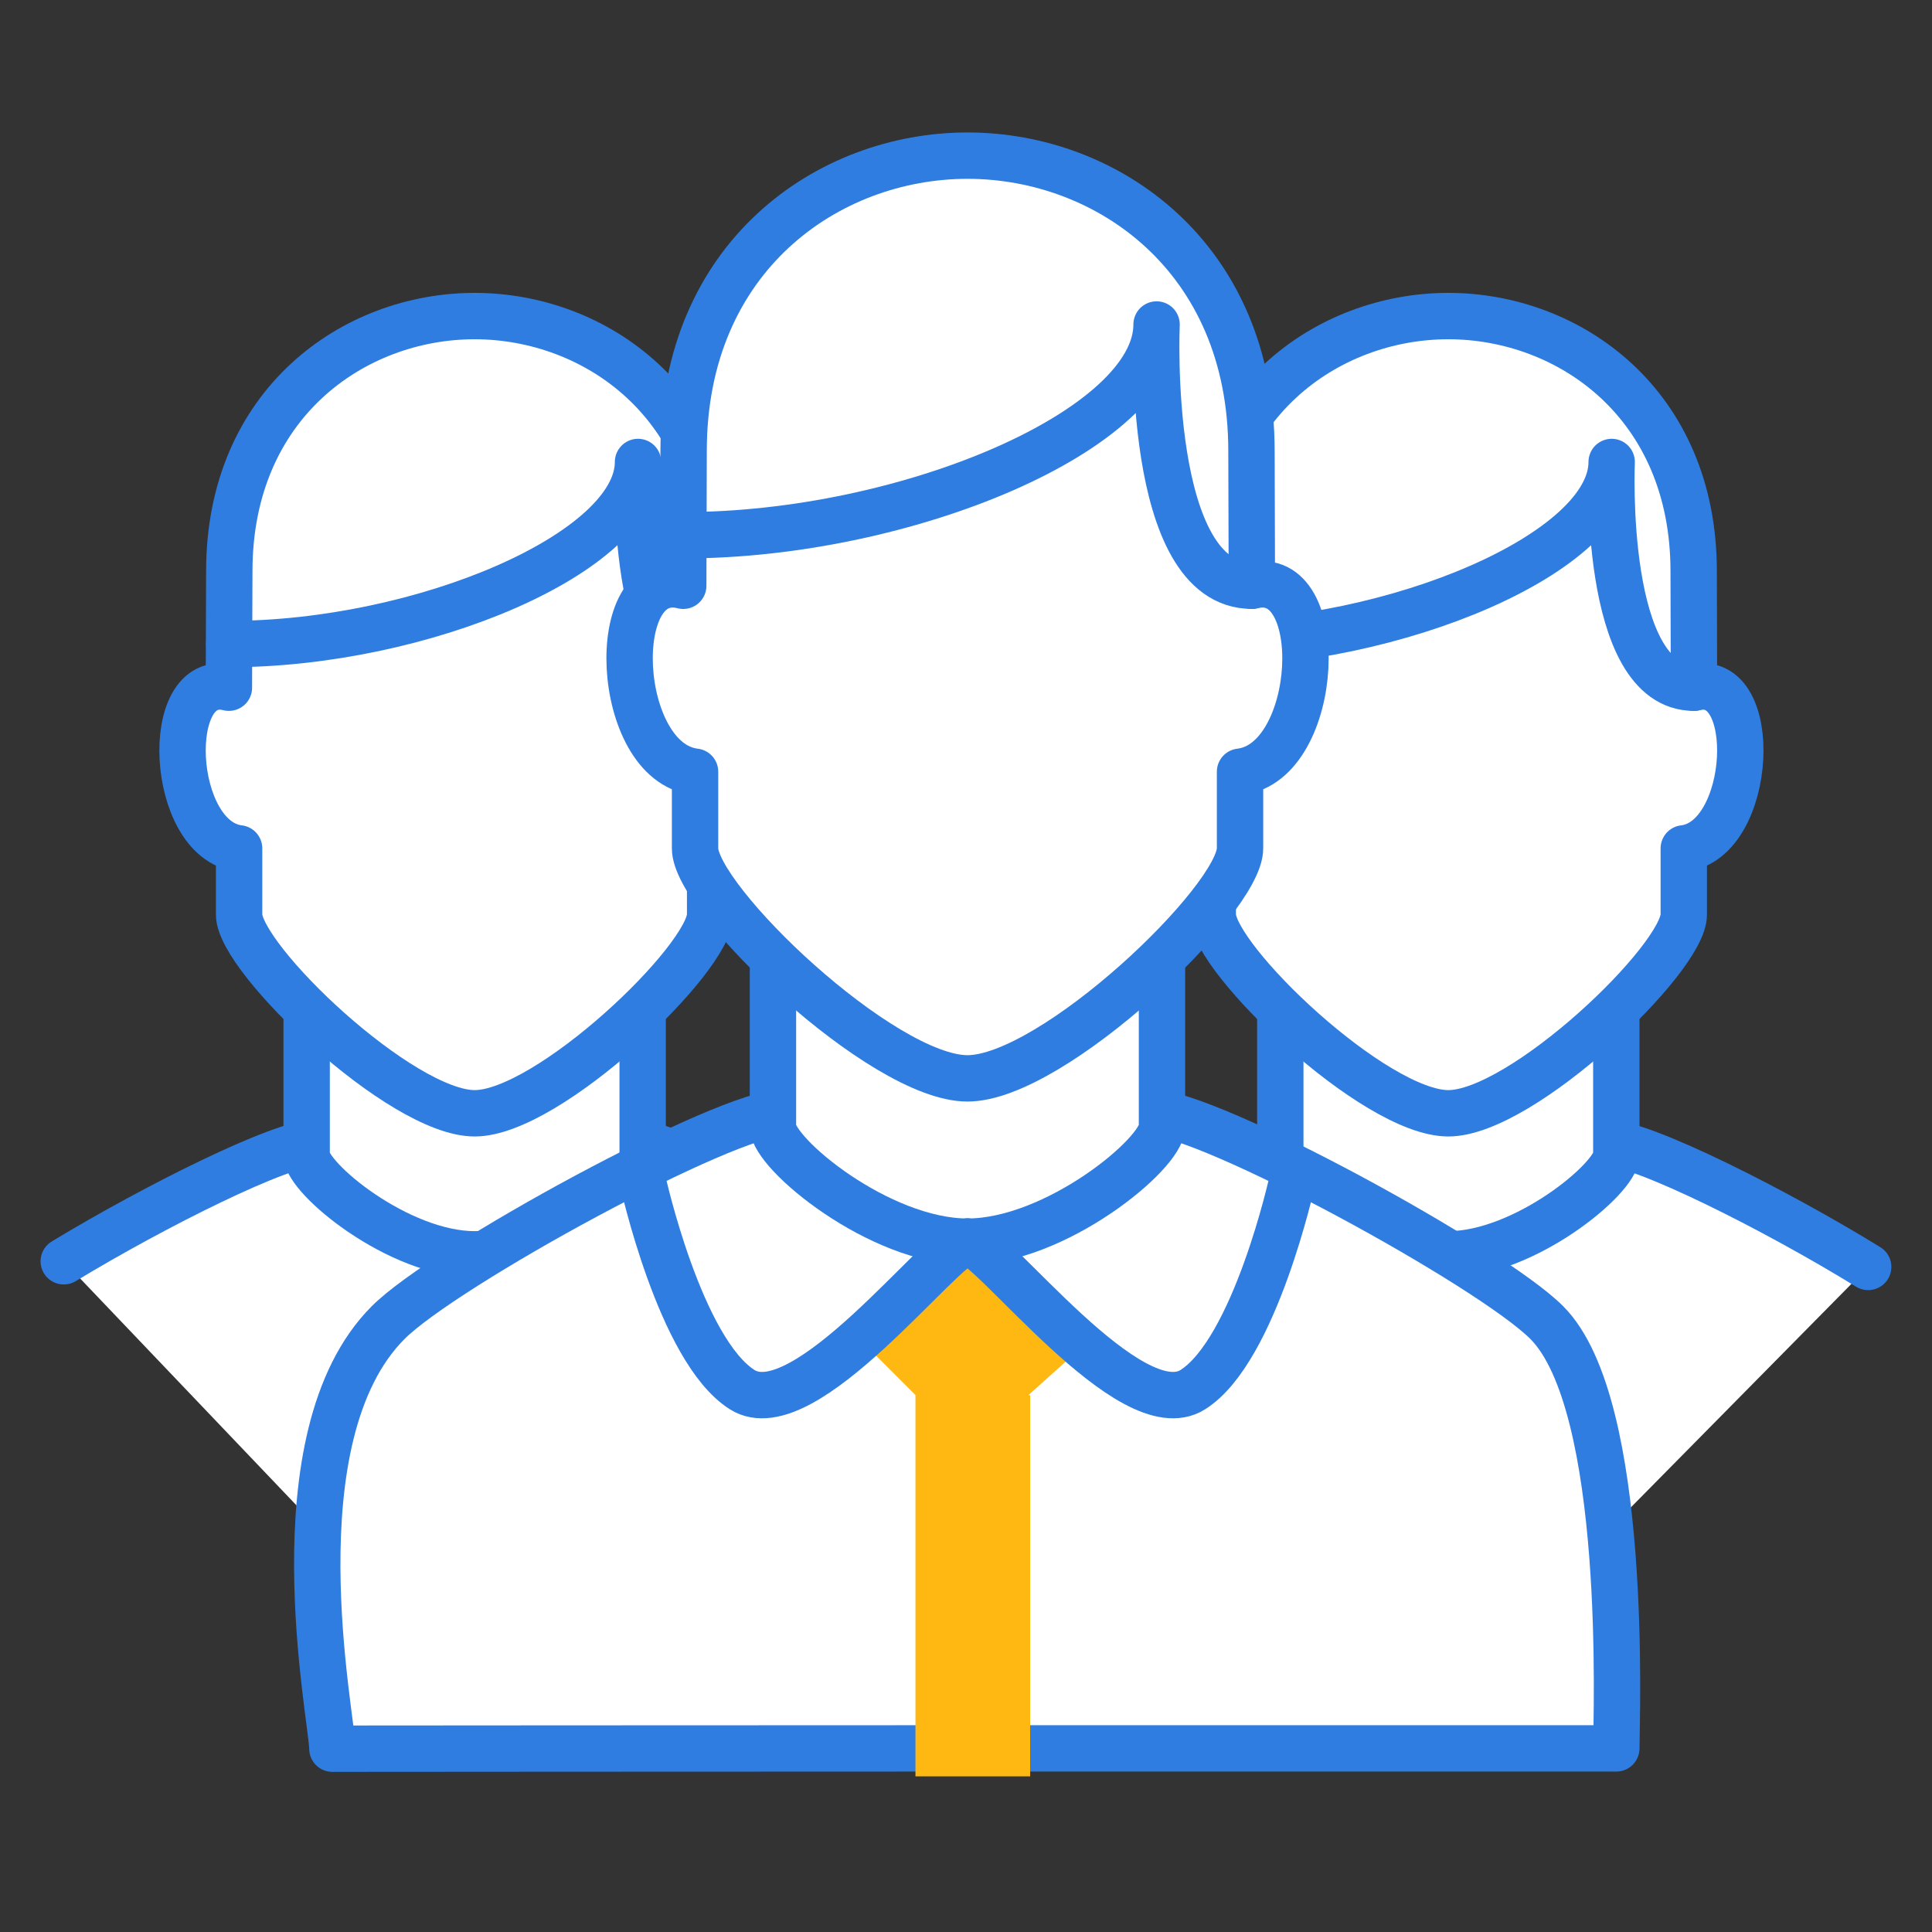
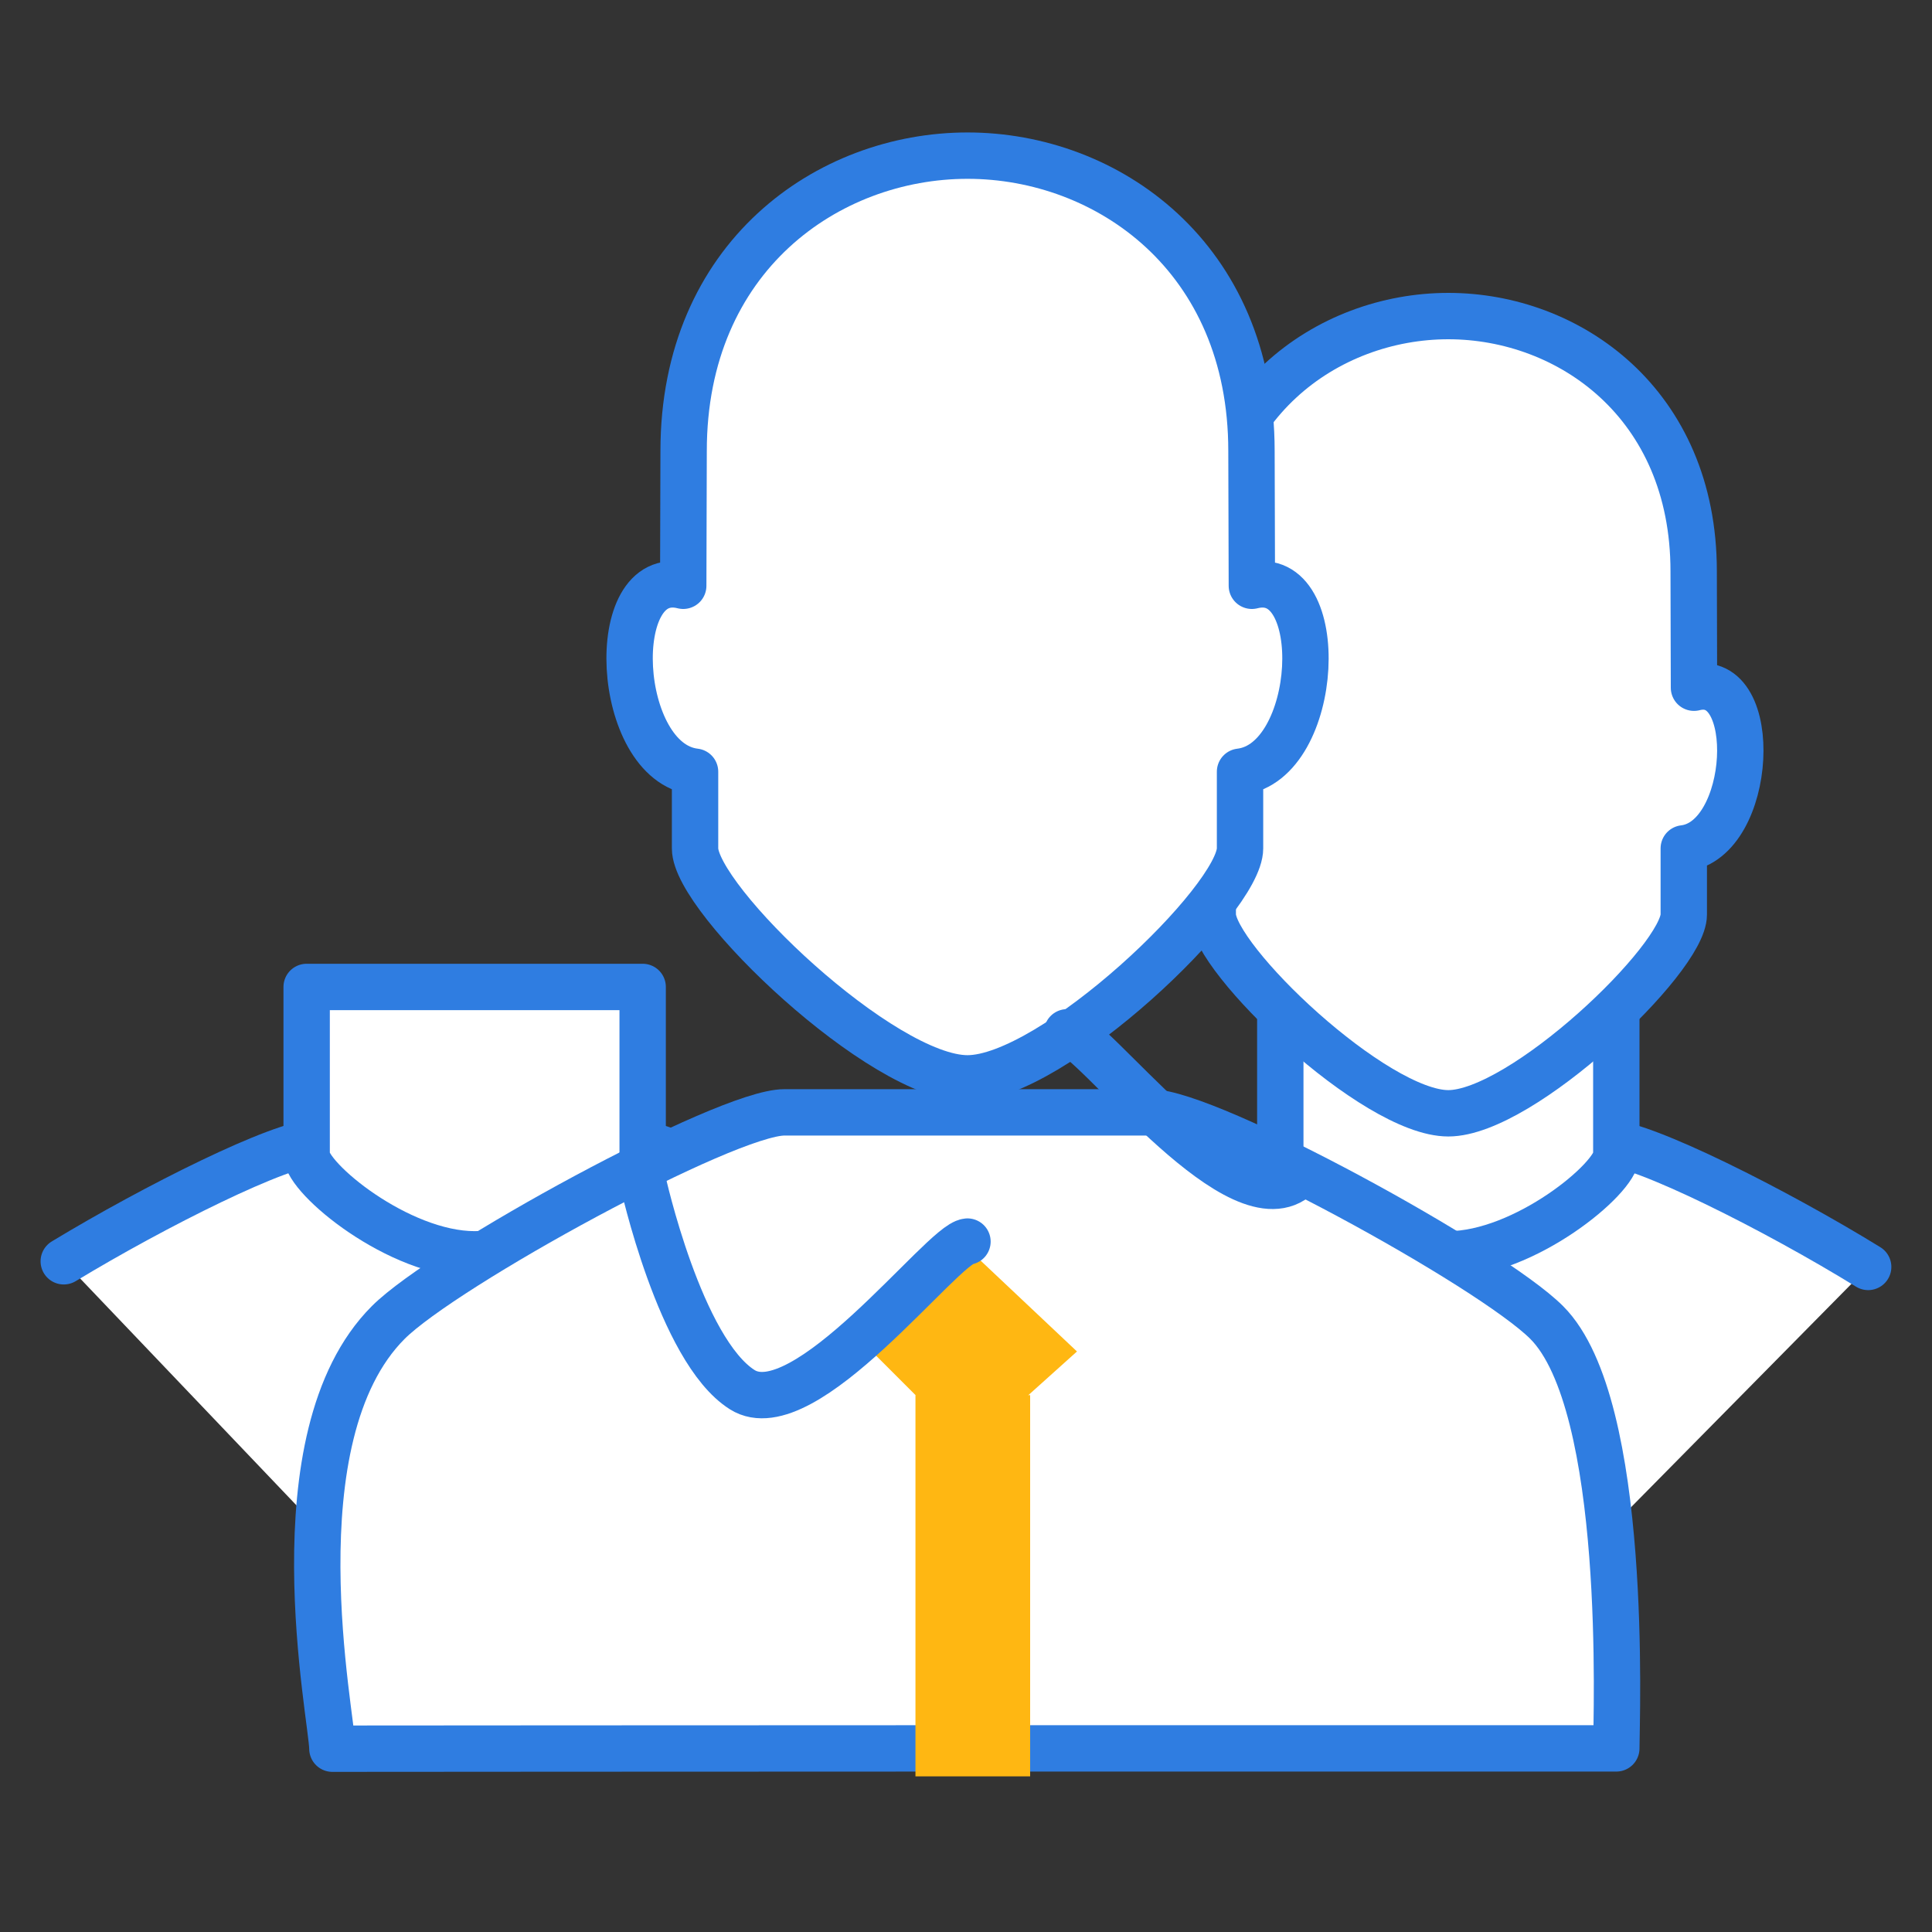
<svg xmlns="http://www.w3.org/2000/svg" version="1.1" id="Layer_1" x="0px" y="0px" viewBox="0 0 250 250" style="enable-background:new 0 0 250 250;" xml:space="preserve">
  <rect x="0" y="0" width="250" height="250" fill="#333333" stroke="none" />
  <style type="text/css">
	.st0{fill:#FFFFFF;stroke:#2F7DE1;stroke-width:6;stroke-linecap:round;stroke-linejoin:round;stroke-miterlimit:10;}
	.st1{fill:#FFB712;}
	.st2{fill:none;stroke:#2F7DE1;stroke-width:6;stroke-linecap:round;stroke-linejoin:round;stroke-miterlimit:10;}
</style>
  <g>
    <path class="st0" d="M61.42,218.97c33.81,0,66.66-20.95,66.66-28.57c0-3.33,0.4-16.74-1.9-19.05   c-6.27-6.27-37.77-23.49-44.28-23.49H61.42H40.94c-4.49,0-20.9,8.21-32.69,15.35" />
    <path class="st0" d="M83.16,127.71c0,0,0,18.73,0,21.74s-11.9,12.86-21.74,12.86s-21.74-9.84-21.74-12.86s0-21.74,0-21.74H83.16z" />
-     <path class="st0" d="M61.42,144.06c9.52,0,30.47-20,30.47-25.71c0-1.48,0-5.29,0-8.57c8.99-1.06,10-23.01,1.32-20.79   c0-4.57-0.05-11.13-0.05-15.08c0-21.69-16.13-33.01-31.75-33.01S29.67,52.22,29.67,73.91c0,3.94-0.05,10.51-0.05,15.08   c-8.68-2.22-7.68,19.73,1.32,20.79c0,3.28,0,7.09,0,8.57C30.95,124.06,51.9,144.06,61.42,144.06z" />
-     <path class="st0" d="M29.67,83.34c24.9,0,52.89-11.83,52.89-23.56c0,0-1.3,29.21,10.65,29.21" />
    <path class="st0" d="M241.74,163.94c-11.85-7.3-29.22-16.07-33.86-16.07h-20.47h-20.47c-6.51,0-38.01,17.22-44.28,23.49   c-2.3,2.3-1.9,15.71-1.9,19.05c0,7.62,32.85,28.57,66.66,28.57" />
    <path class="st0" d="M209.15,127.71c0,0,0,18.73,0,21.74s-11.9,12.86-21.74,12.86c-9.84,0-21.74-9.84-21.74-12.86s0-21.74,0-21.74   H209.15z" />
    <path class="st0" d="M187.41,144.06c9.52,0,30.47-20,30.47-25.71c0-1.48,0-5.29,0-8.57c8.99-1.06,10-23.01,1.32-20.79   c0-4.57-0.04-11.13-0.04-15.08c0-21.69-16.13-33.01-31.75-33.01s-31.75,11.32-31.75,33.01c0,3.94-0.05,10.51-0.05,15.08   c-8.68-2.22-7.68,19.73,1.32,20.79c0,3.28,0,7.09,0,8.57C156.93,124.06,177.88,144.06,187.41,144.06z" />
-     <path class="st0" d="M155.66,83.34c24.9,0,52.89-11.83,52.89-23.56c0,0-1.3,29.21,10.65,29.21" />
    <path class="st0" d="M125.19,226.24c39.13,0,64.92,0,83.96,0c0-3.86,1.64-44.46-9.01-55.11c-7.26-7.26-43.72-27.19-51.25-27.19   h-23.7h-23.7c-7.53,0-43.99,19.93-51.25,27.19c-14.86,14.86-7.23,51.29-7.23,55.15C53.21,226.28,86.07,226.24,125.19,226.24z" />
-     <path class="st0" d="M150.36,120.62c0,0,0,21.68,0,25.17s-13.78,14.88-25.17,14.88s-25.17-11.39-25.17-14.88s0-25.17,0-25.17   S150.36,120.62,150.36,120.62z" />
    <path class="st0" d="M125.19,139.54c11.02,0,35.27-23.14,35.27-29.76c0-1.71,0-6.12,0-9.92c10.41-1.22,11.57-26.63,1.53-24.06   c0-5.29-0.05-12.89-0.05-17.45c0-25.1-18.66-38.21-36.74-38.21s-36.74,13.1-36.74,38.21c0,4.56-0.05,12.16-0.05,17.45   c-10.05-2.57-8.88,22.84,1.53,24.06c0,3.8,0,8.2,0,9.92C89.93,116.39,114.17,139.54,125.19,139.54z" />
-     <path class="st0" d="M88.45,69.26c28.82,0,61.21-13.69,61.21-27.27c0,0-1.51,33.8,12.32,33.8" />
    <polygon class="st1" points="126.03,162.31 112.7,174.76 125.38,187.44 139.36,174.88  " />
    <rect x="118.46" y="180.53" class="st1" width="14.84" height="49.33" />
    <path class="st2" d="M83.16,152.74c0,0,4.83,21.99,12.88,27.08c8.04,5.09,25.93-18.88,29.15-19.16" />
-     <path class="st2" d="M167.23,152.74c0,0-4.83,21.99-12.88,27.08c-8.04,5.09-25.93-18.88-29.15-19.16" />
+     <path class="st2" d="M167.23,152.74c-8.04,5.09-25.93-18.88-29.15-19.16" />
  </g>
</svg>